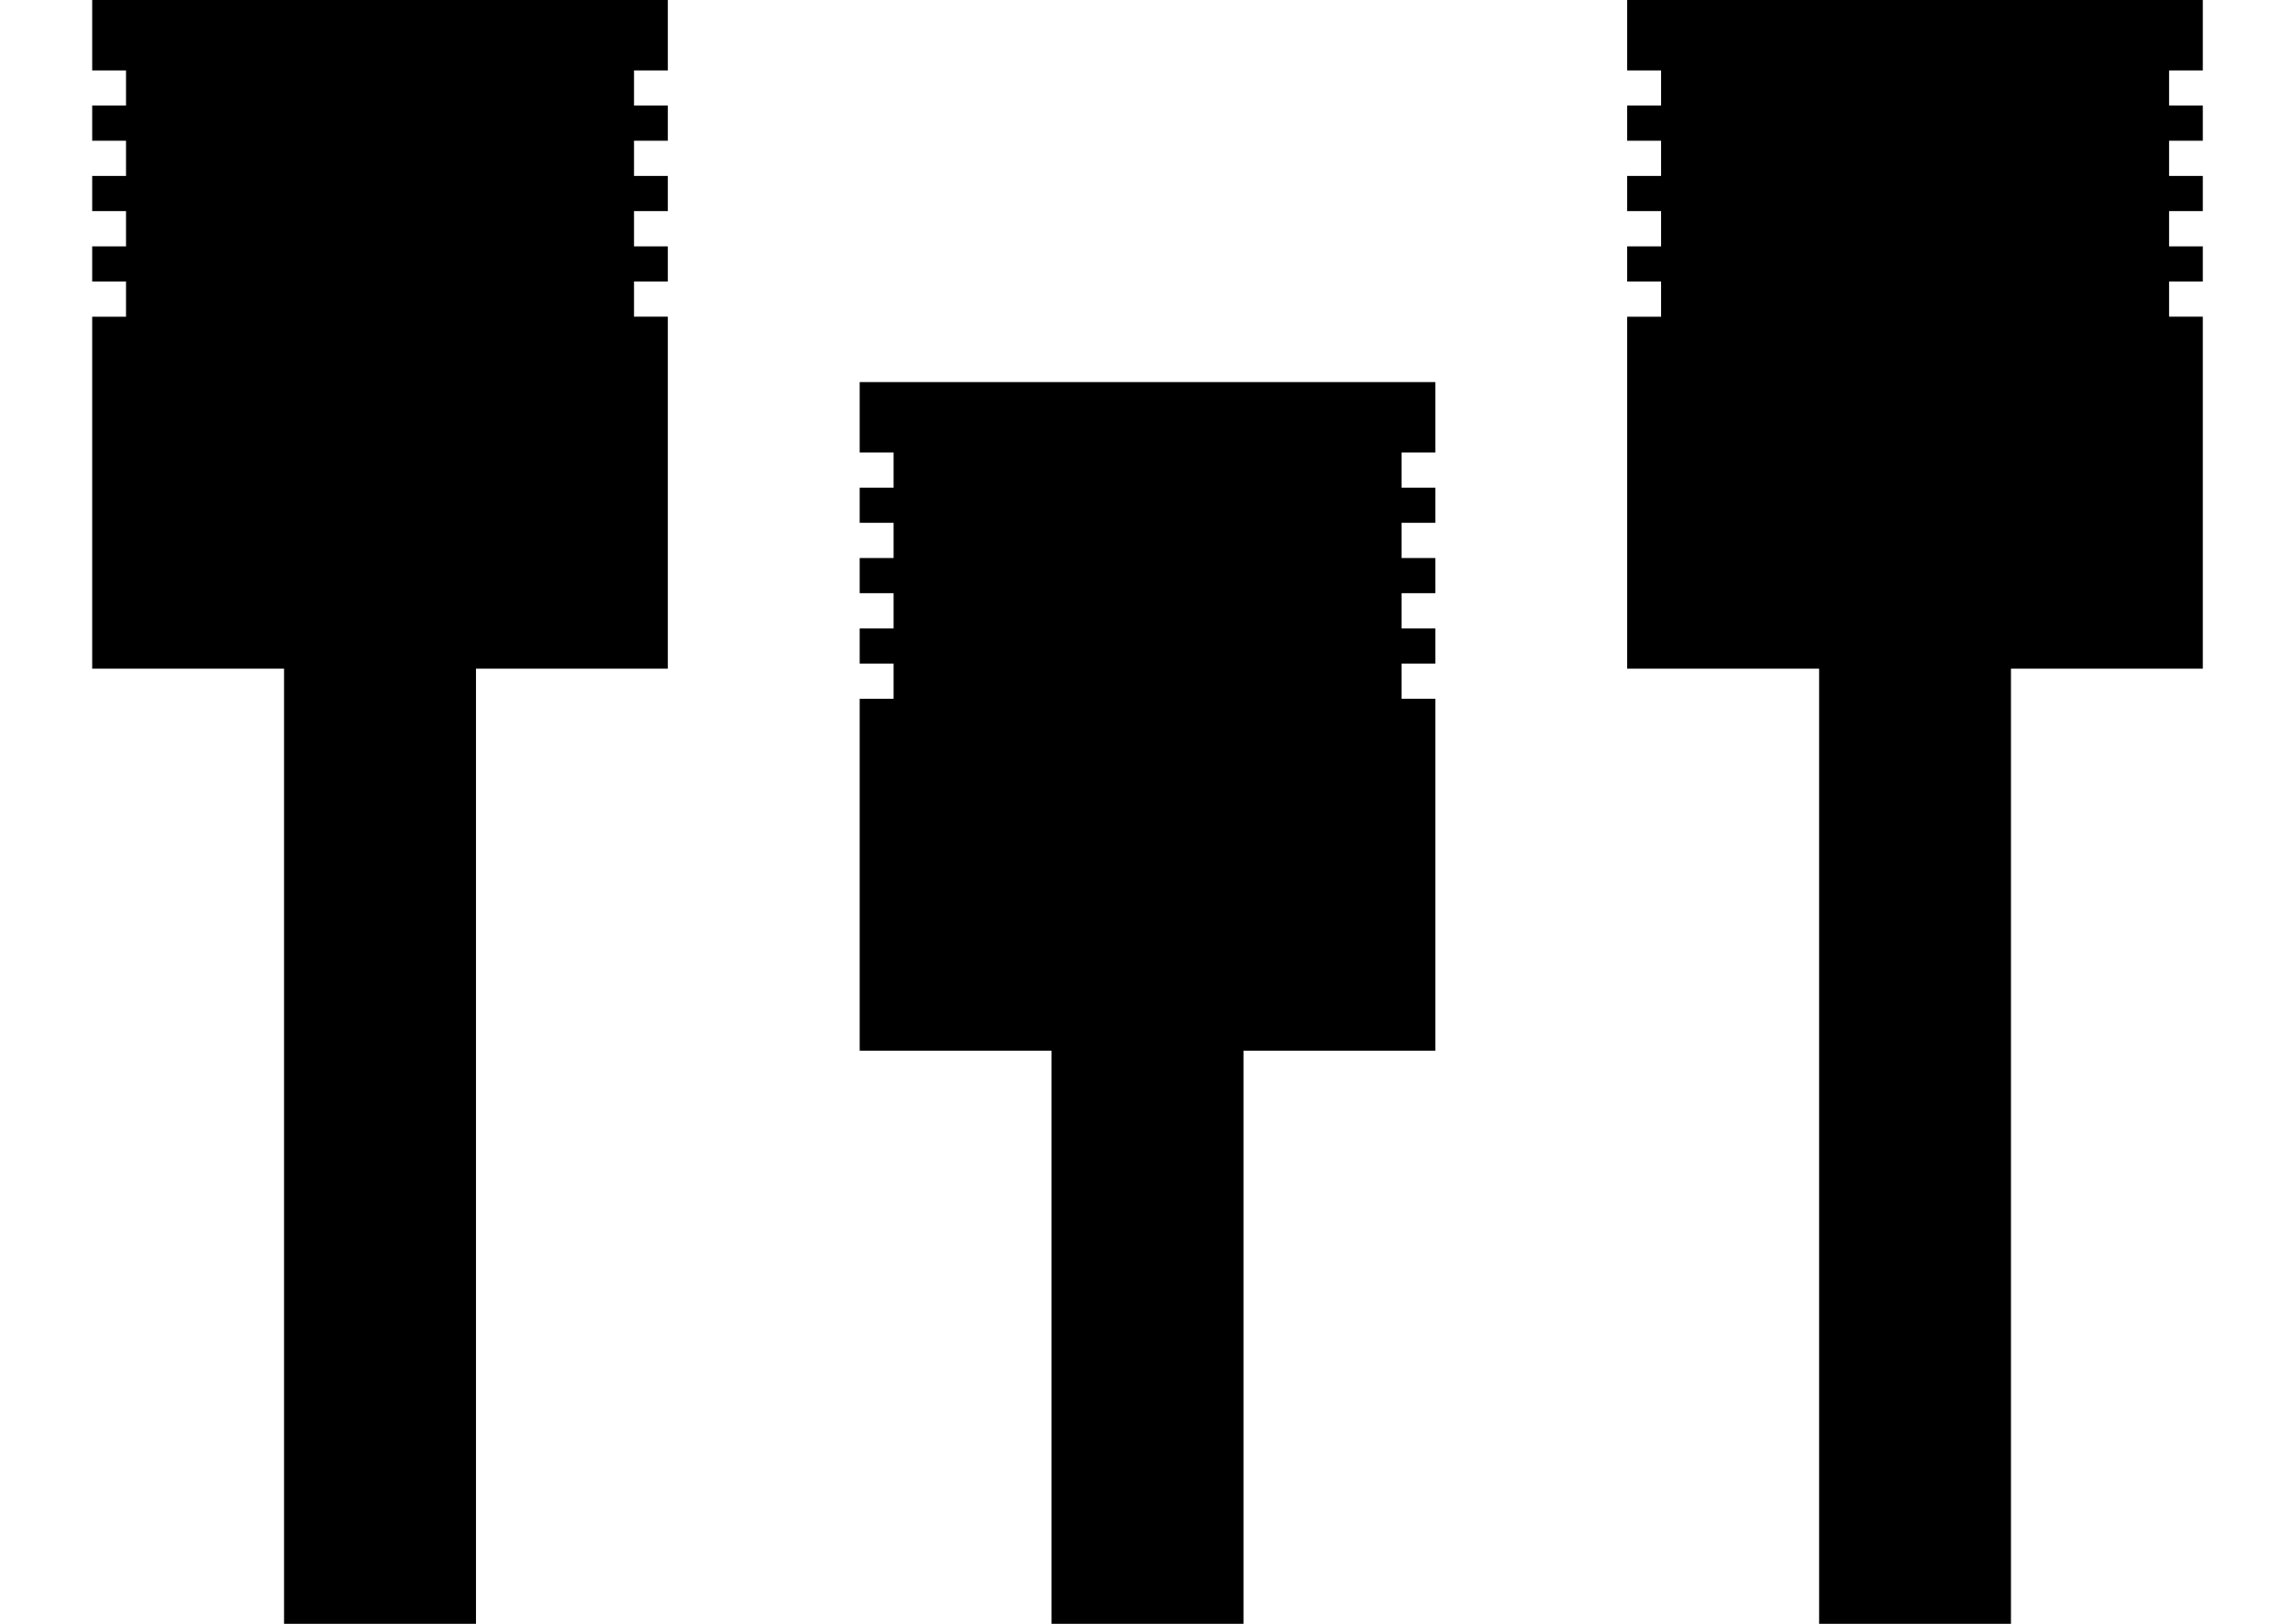
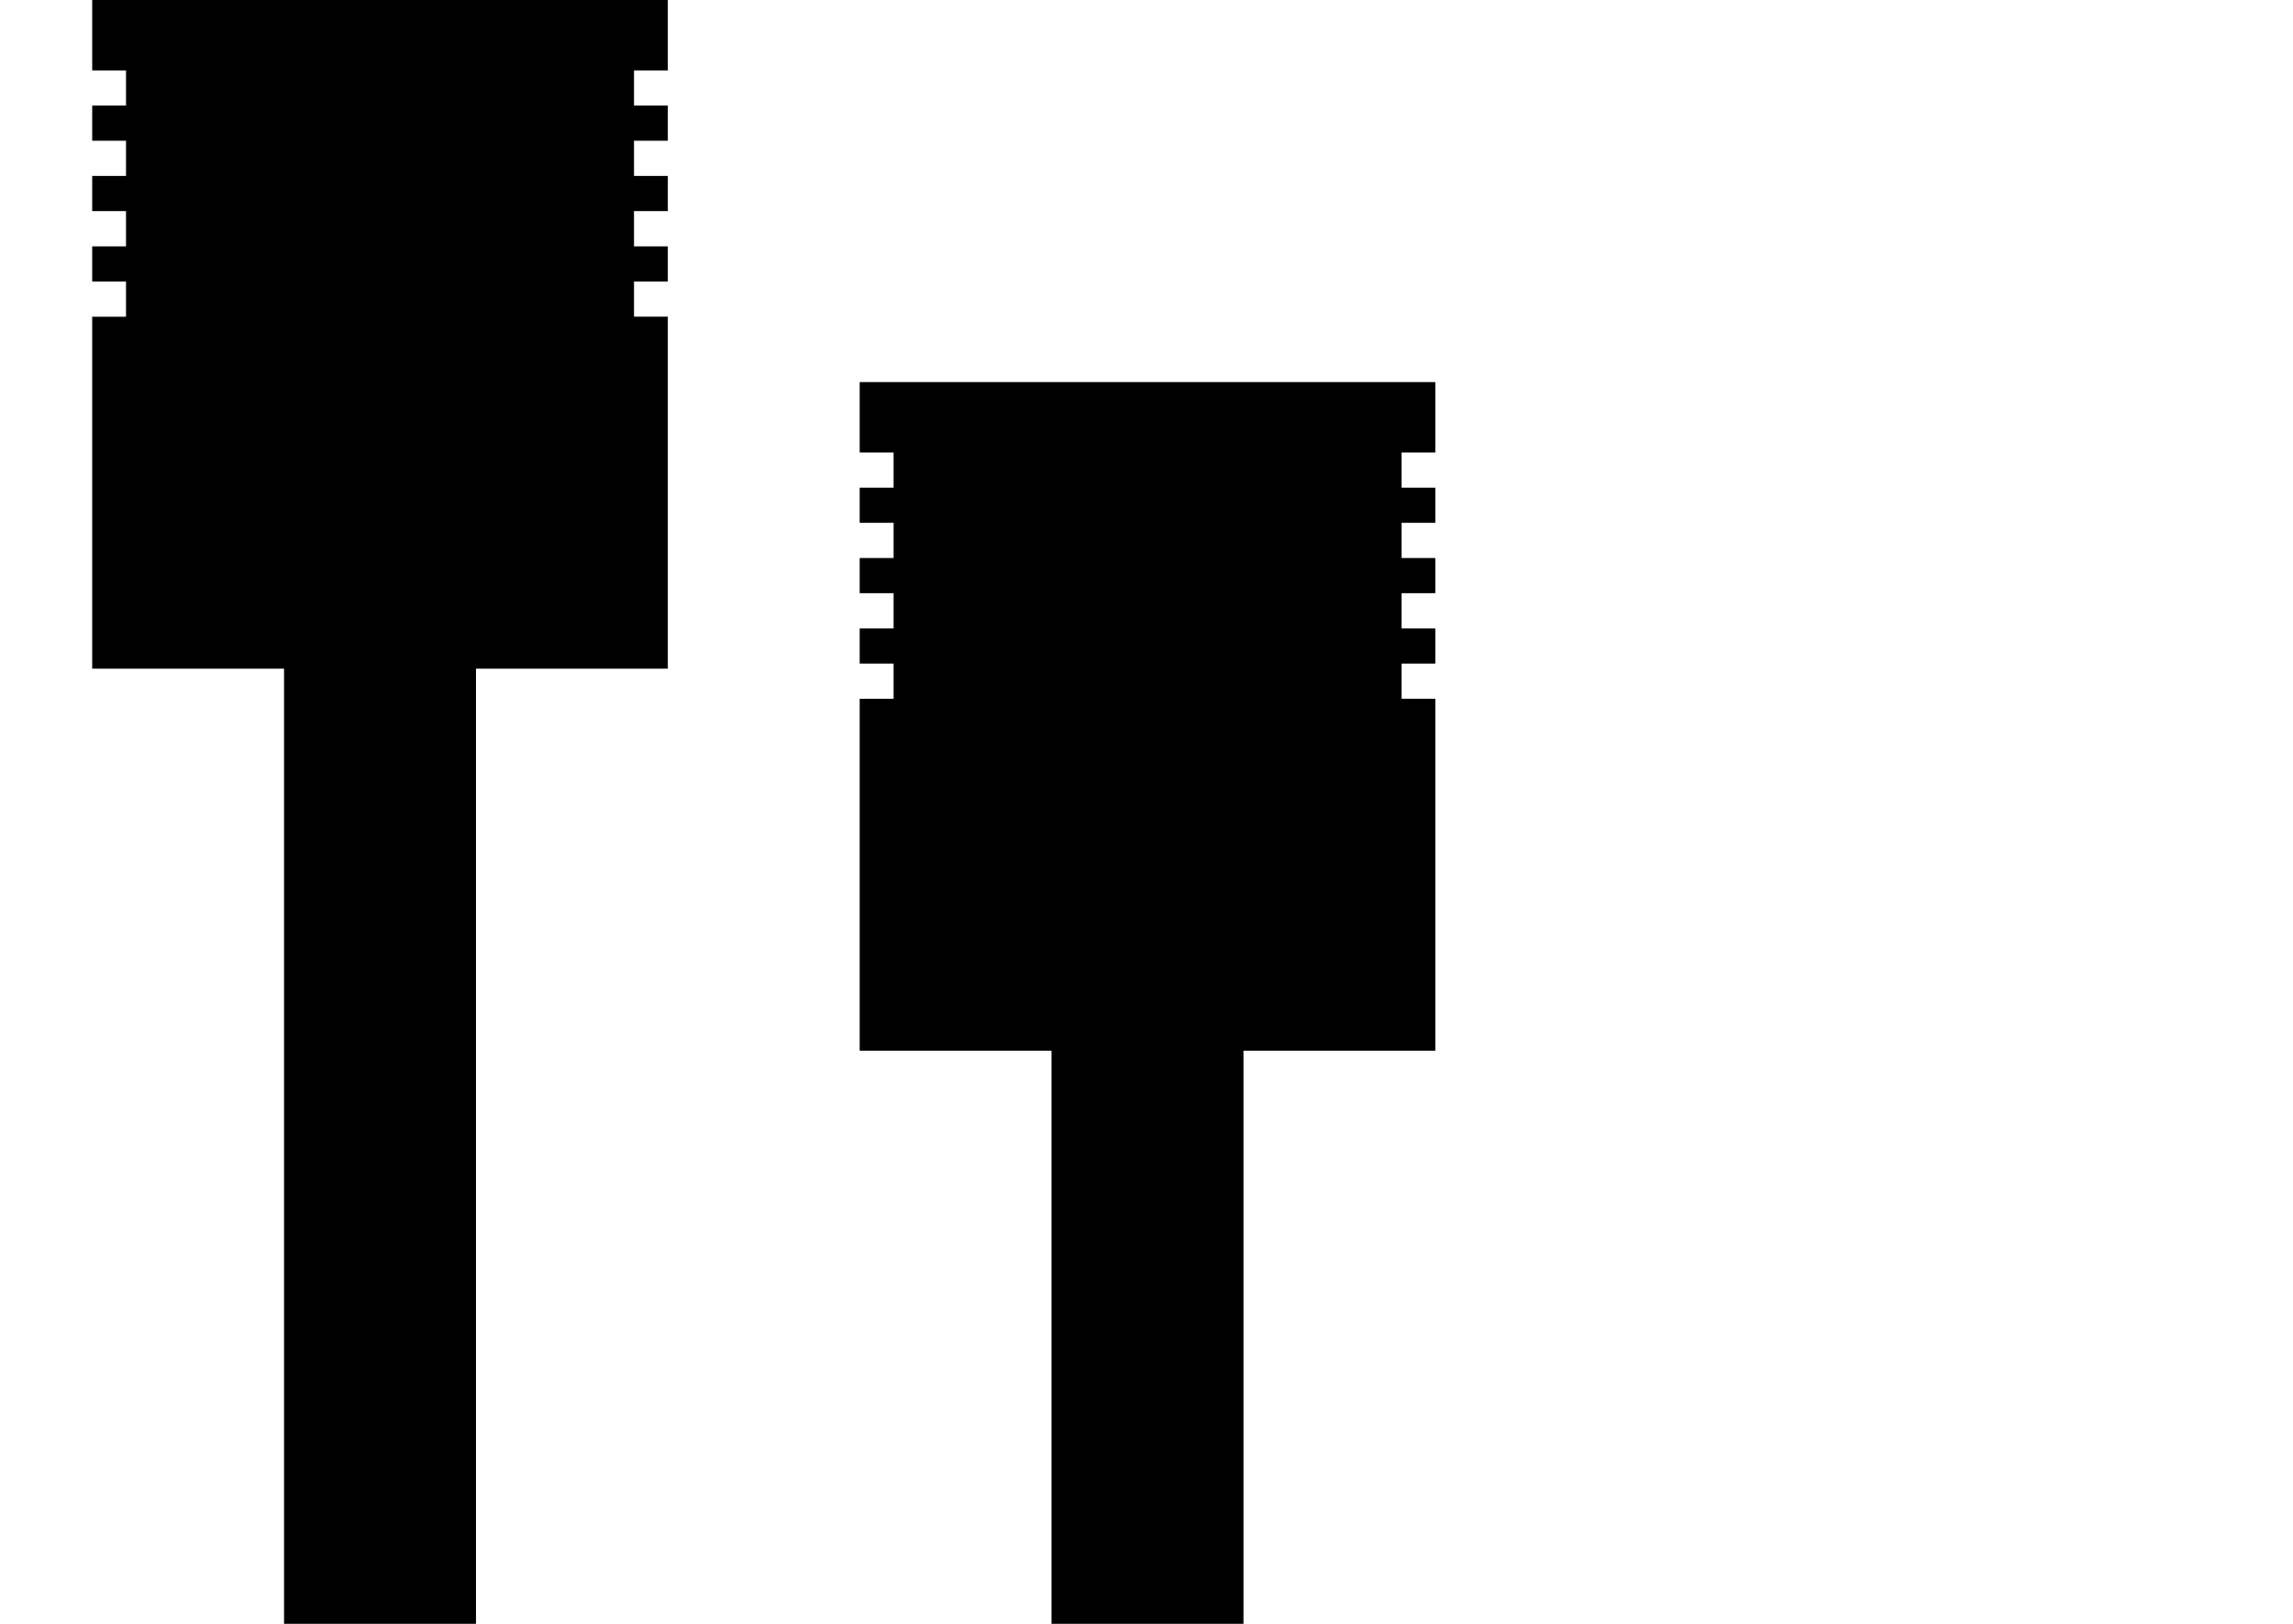
<svg xmlns="http://www.w3.org/2000/svg" width="24" height="17" viewBox="0 0 24 17" fill="none">
  <path d="M2.973 17V7H0.965V3.316H1.319V2.947H0.965V2.579H1.319V2.21H0.965V1.842H1.319V1.473H0.965V1.105H1.319V0.737H0.965V0H6.99V0.737H6.636V1.105H6.99V1.473H6.636V1.842H6.99V2.21H6.636V2.579H6.99V2.947H6.636V3.315H6.99V7H4.982V17H2.973Z" fill="black" />
-   <path d="M19.04 17V7H17.031V3.316H17.386V2.947H17.031V2.579H17.386V2.21H17.031V1.842H17.386V1.473H17.031V1.105H17.386V0.737H17.031V0H23.056V0.737H22.703V1.105H23.056V1.473H22.703V1.842H23.056V2.21H22.703V2.579H23.056V2.947H22.703V3.315H23.056V7H21.048V17H19.04Z" fill="black" />
  <path d="M11.006 17V11H8.998V7.316H9.353V6.947H8.998V6.579H9.353V6.21H8.998V5.842H9.353V5.473H8.998V5.105H9.353V4.737H8.998V4H15.023V4.737H14.67V5.105H15.023V5.473H14.67V5.842H15.023V6.21H14.67V6.579H15.023V6.947H14.67V7.315H15.023V11H13.015V17H11.006Z" fill="black" />
</svg>